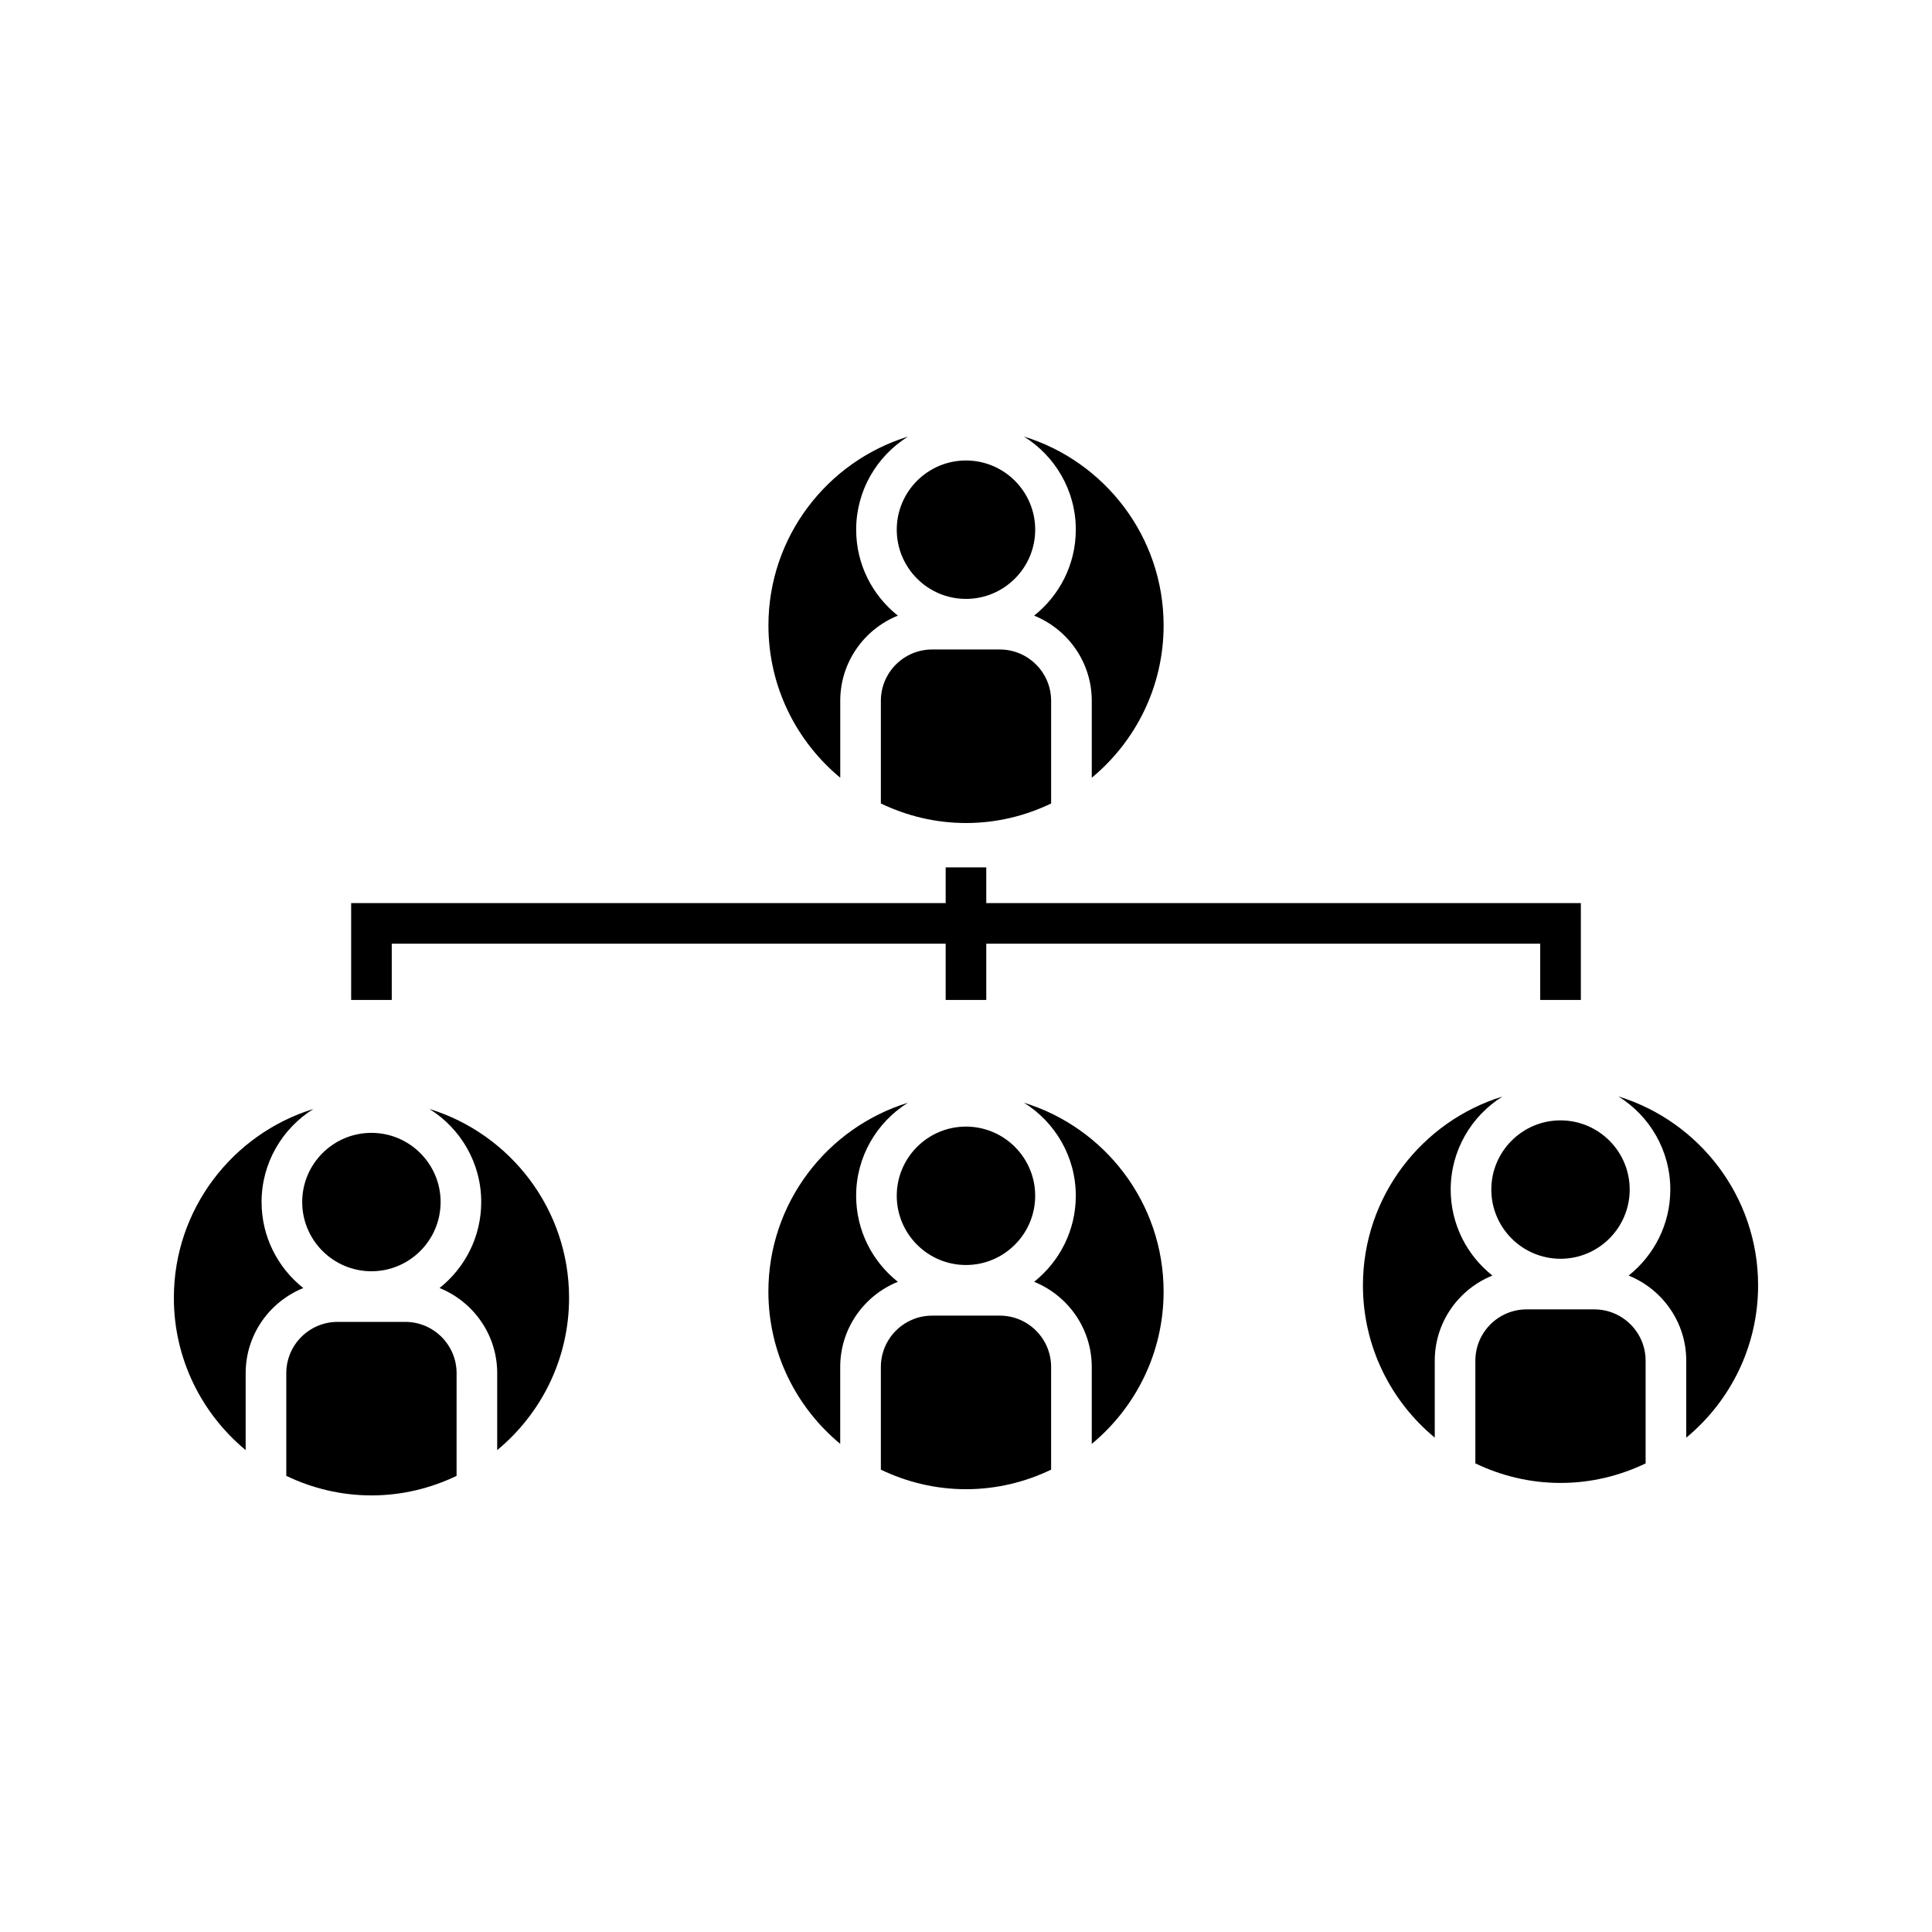
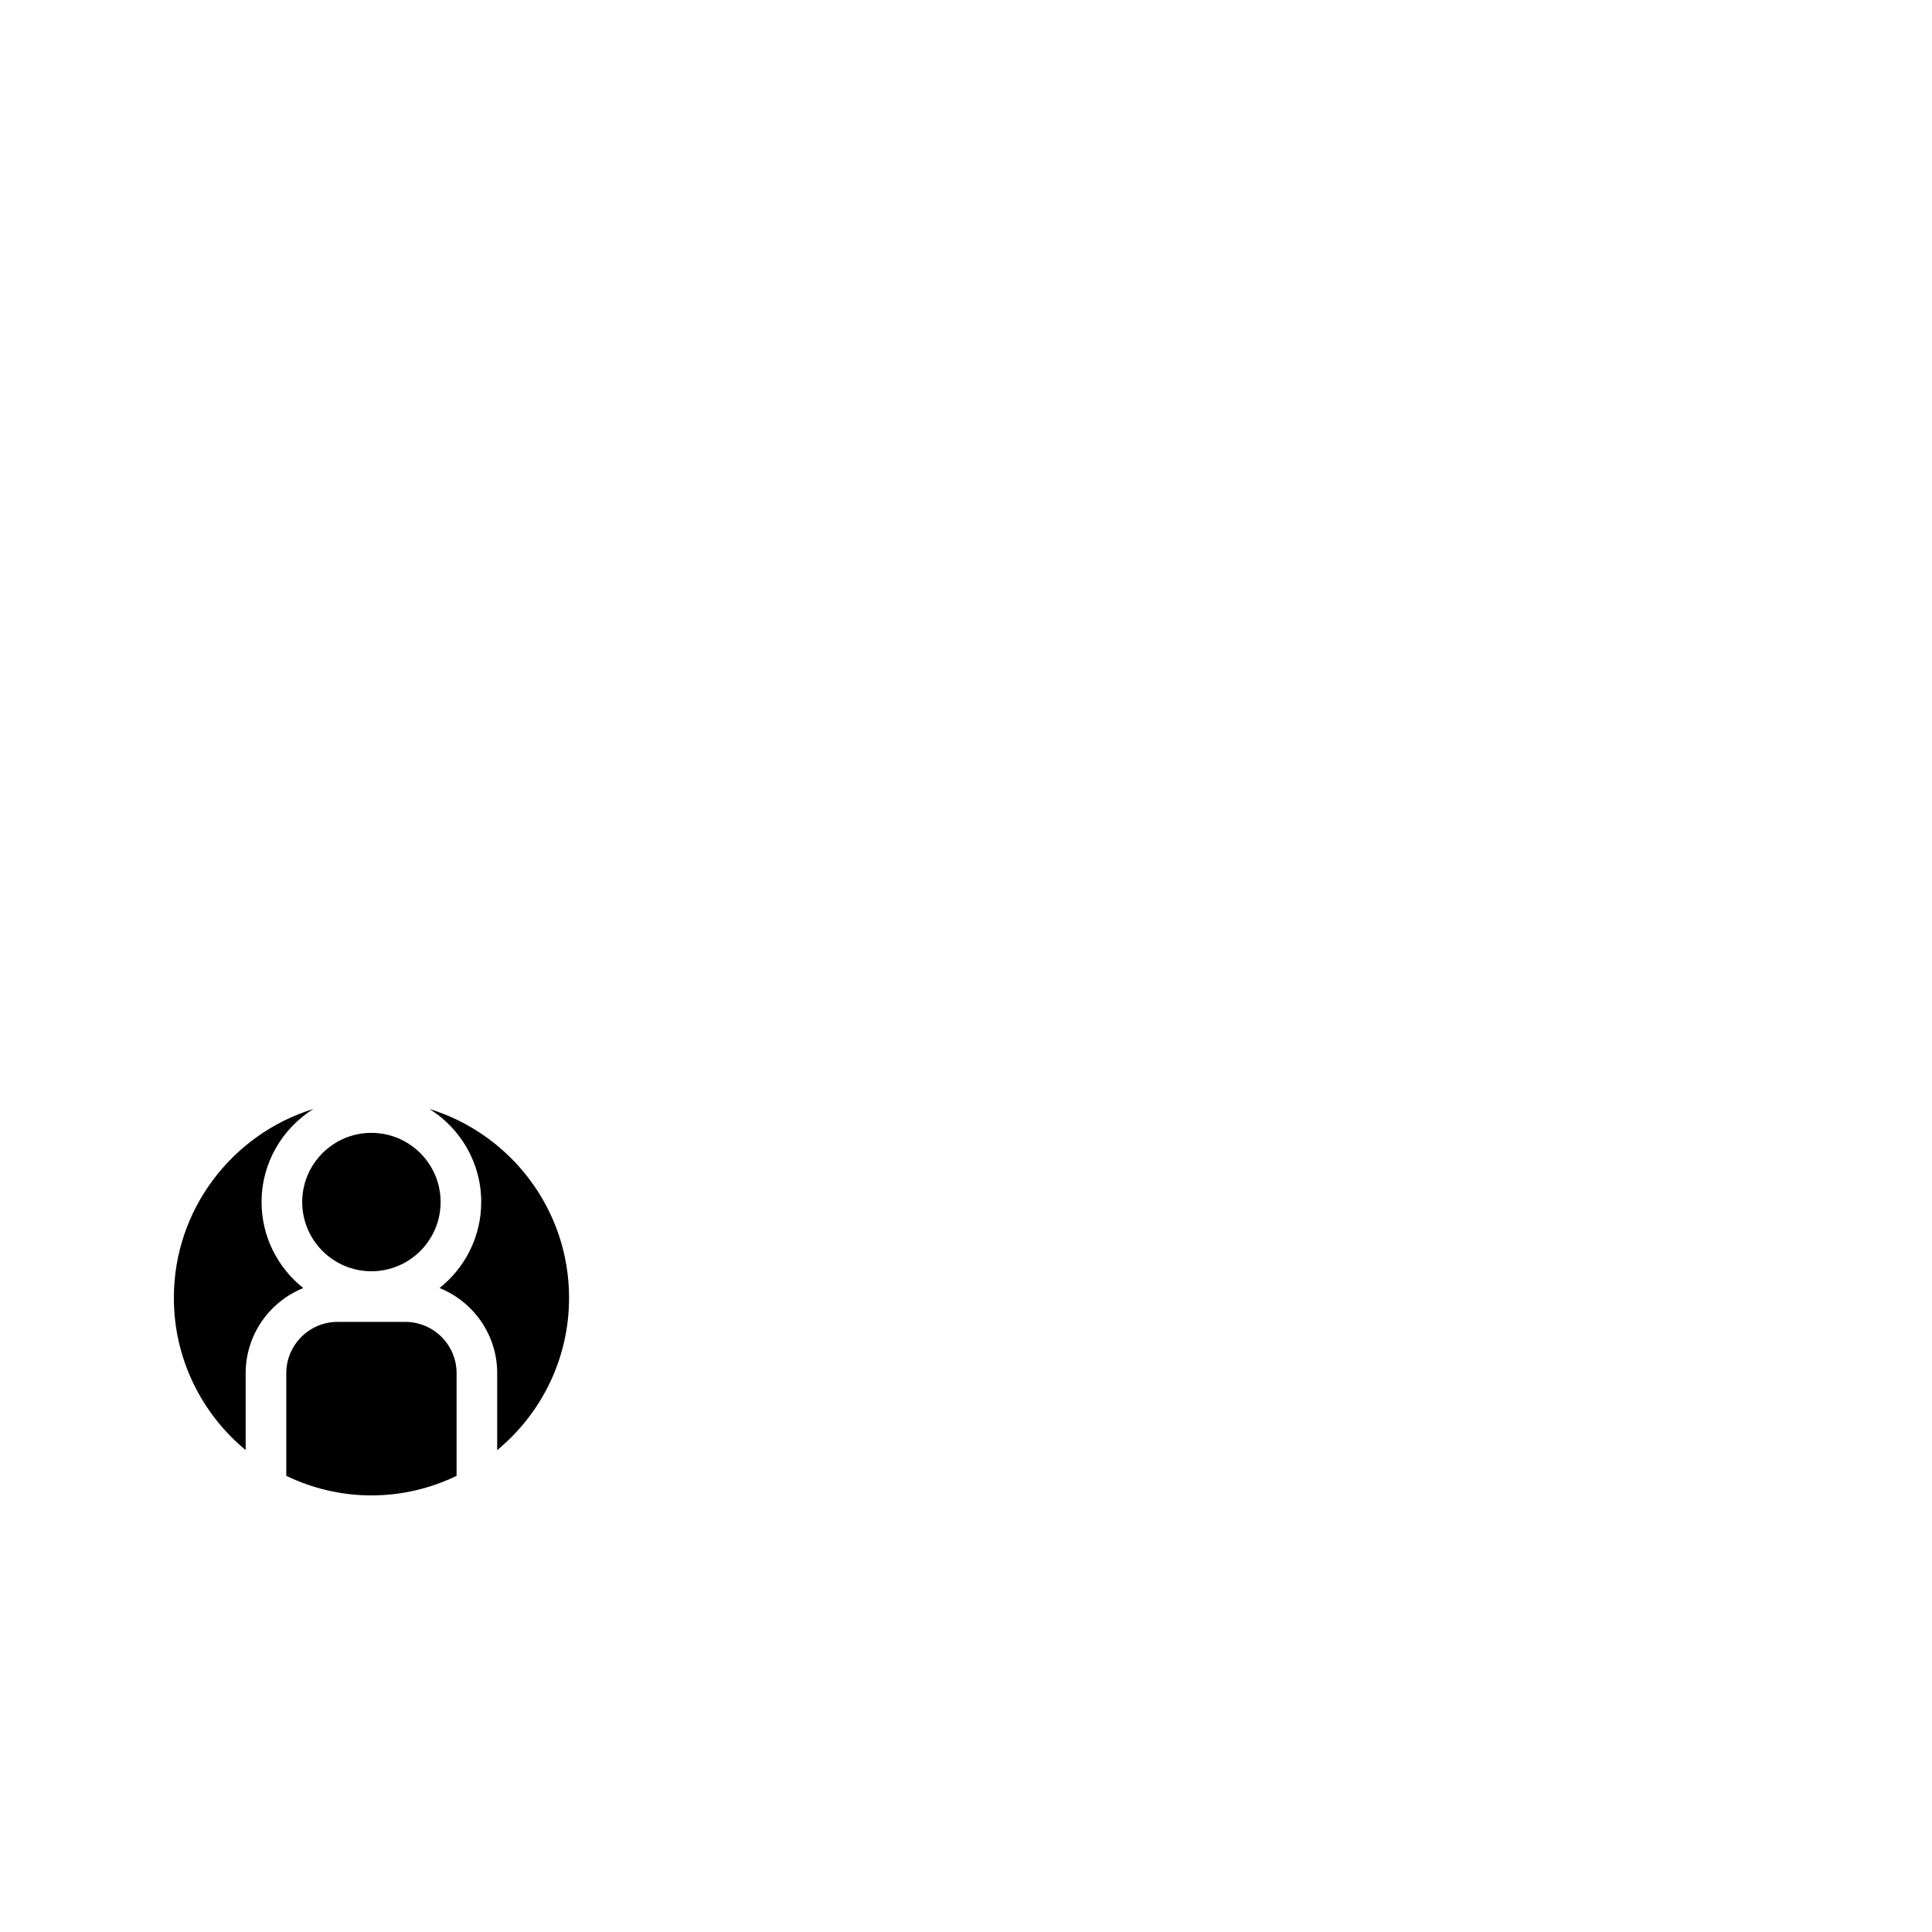
<svg xmlns="http://www.w3.org/2000/svg" fill="#000000" width="800px" height="800px" version="1.1" viewBox="144 144 512 512">
  <g>
    <path d="m242.43 444.22c10.113 0 18.336 8.223 18.336 18.332 0 10.117-8.223 18.344-18.336 18.344-10.113 0-18.344-8.223-18.344-18.344 0-10.109 8.223-18.332 18.344-18.332zm-33.328 63.691v20.379c-11.613-9.621-19.027-24.125-19.027-40.352 0-23.512 15.586-43.453 36.973-50.047-8.223 5.148-13.73 14.27-13.73 24.66 0 9.238 4.336 17.461 11.059 22.797-8.938 3.606-15.273 12.344-15.273 22.562zm55.895 27.211c-6.844 3.285-14.473 5.176-22.562 5.176-8.086 0-15.723-1.895-22.566-5.18v-27.211c0-7.5 6.102-13.594 13.598-13.594h17.934c7.496 0 13.598 6.094 13.598 13.594zm10.766-6.828v-20.387c0-10.219-6.34-18.957-15.281-22.566 6.719-5.336 11.047-13.555 11.047-22.793 0-10.402-5.504-19.527-13.738-24.664 21.406 6.574 37.016 26.523 37.016 50.051 0 16.234-7.422 30.75-19.043 40.359z" />
-     <path d="m399.99 442.56c10.113 0 18.344 8.223 18.344 18.332 0 10.117-8.23 18.348-18.344 18.348-10.113 0-18.344-8.23-18.344-18.348 0.004-10.102 8.23-18.332 18.344-18.332zm-33.324 63.695v20.383c-11.617-9.609-19.035-24.129-19.035-40.352 0-23.523 15.594-43.465 36.984-50.051-8.23 5.144-13.73 14.266-13.73 24.66 0 9.23 4.328 17.461 11.051 22.797-8.934 3.609-15.27 12.348-15.27 22.562zm55.891 27.219c-6.844 3.285-14.477 5.18-22.559 5.18-8.086 0-15.723-1.895-22.562-5.18v-27.215c0-7.5 6.098-13.602 13.586-13.602h17.941c7.496 0 13.594 6.102 13.594 13.602zm10.77-6.828v-20.387c0-10.219-6.34-18.957-15.277-22.566 6.719-5.344 11.047-13.566 11.047-22.797 0-10.395-5.504-19.523-13.738-24.664 21.406 6.582 37.008 26.527 37.008 50.055 0 16.223-7.426 30.742-19.039 40.359z" />
-     <path d="m557.55 440.91c10.113 0 18.336 8.223 18.336 18.332 0 10.117-8.223 18.344-18.336 18.344-10.113 0-18.336-8.223-18.336-18.344 0-10.105 8.227-18.332 18.336-18.332zm-33.324 63.691v20.383c-11.617-9.609-19.035-24.129-19.035-40.348 0-23.527 15.602-43.469 36.992-50.051-8.23 5.144-13.734 14.266-13.734 24.66 0 9.23 4.328 17.453 11.051 22.793-8.934 3.602-15.273 12.34-15.273 22.562zm55.879 27.215c-6.844 3.285-14.469 5.176-22.555 5.176-8.082 0-15.719-1.895-22.566-5.18v-27.215c0-7.5 6.098-13.598 13.586-13.598h17.938c7.5 0 13.598 6.098 13.598 13.598zm10.77-6.824v-20.395c0-10.211-6.34-18.949-15.277-22.562 6.723-5.336 11.051-13.566 11.051-22.797 0-10.395-5.5-19.523-13.73-24.66 21.398 6.586 36.996 26.527 36.996 50.055 0 16.234-7.414 30.75-19.039 40.359z" />
-     <path d="m422.56 356.93c-6.844 3.289-14.473 5.18-22.555 5.18-8.094 0-15.723-1.895-22.566-5.184v-27.207c0-7.5 6.098-13.598 13.586-13.598h17.934c7.5 0 13.602 6.098 13.602 13.598zm29.809-47.176c0 16.223-7.422 30.742-19.039 40.355v-20.395c0-10.219-6.34-18.949-15.277-22.566 6.719-5.336 11.047-13.555 11.047-22.785 0-10.406-5.516-19.531-13.75-24.676 21.402 6.582 37.02 26.523 37.02 50.066zm-52.375-43.719c10.113 0 18.344 8.223 18.344 18.336 0 10.117-8.23 18.344-18.344 18.344-10.113 0-18.344-8.223-18.344-18.344 0.004-10.113 8.23-18.336 18.344-18.336zm-15.363-6.332c-8.234 5.144-13.738 14.266-13.738 24.664 0 9.23 4.328 17.449 11.047 22.785-8.938 3.609-15.266 12.348-15.266 22.566v20.383c-11.613-9.613-19.031-24.137-19.031-40.348 0-23.527 15.594-43.469 36.988-50.051z" />
-     <path d="m247.82 394.09h146.79v14.914h10.762v-14.914h146.8v14.914h10.77v-25.68h-157.57v-9.453h-10.762v9.453h-157.55v25.68h10.762z" />
  </g>
</svg>